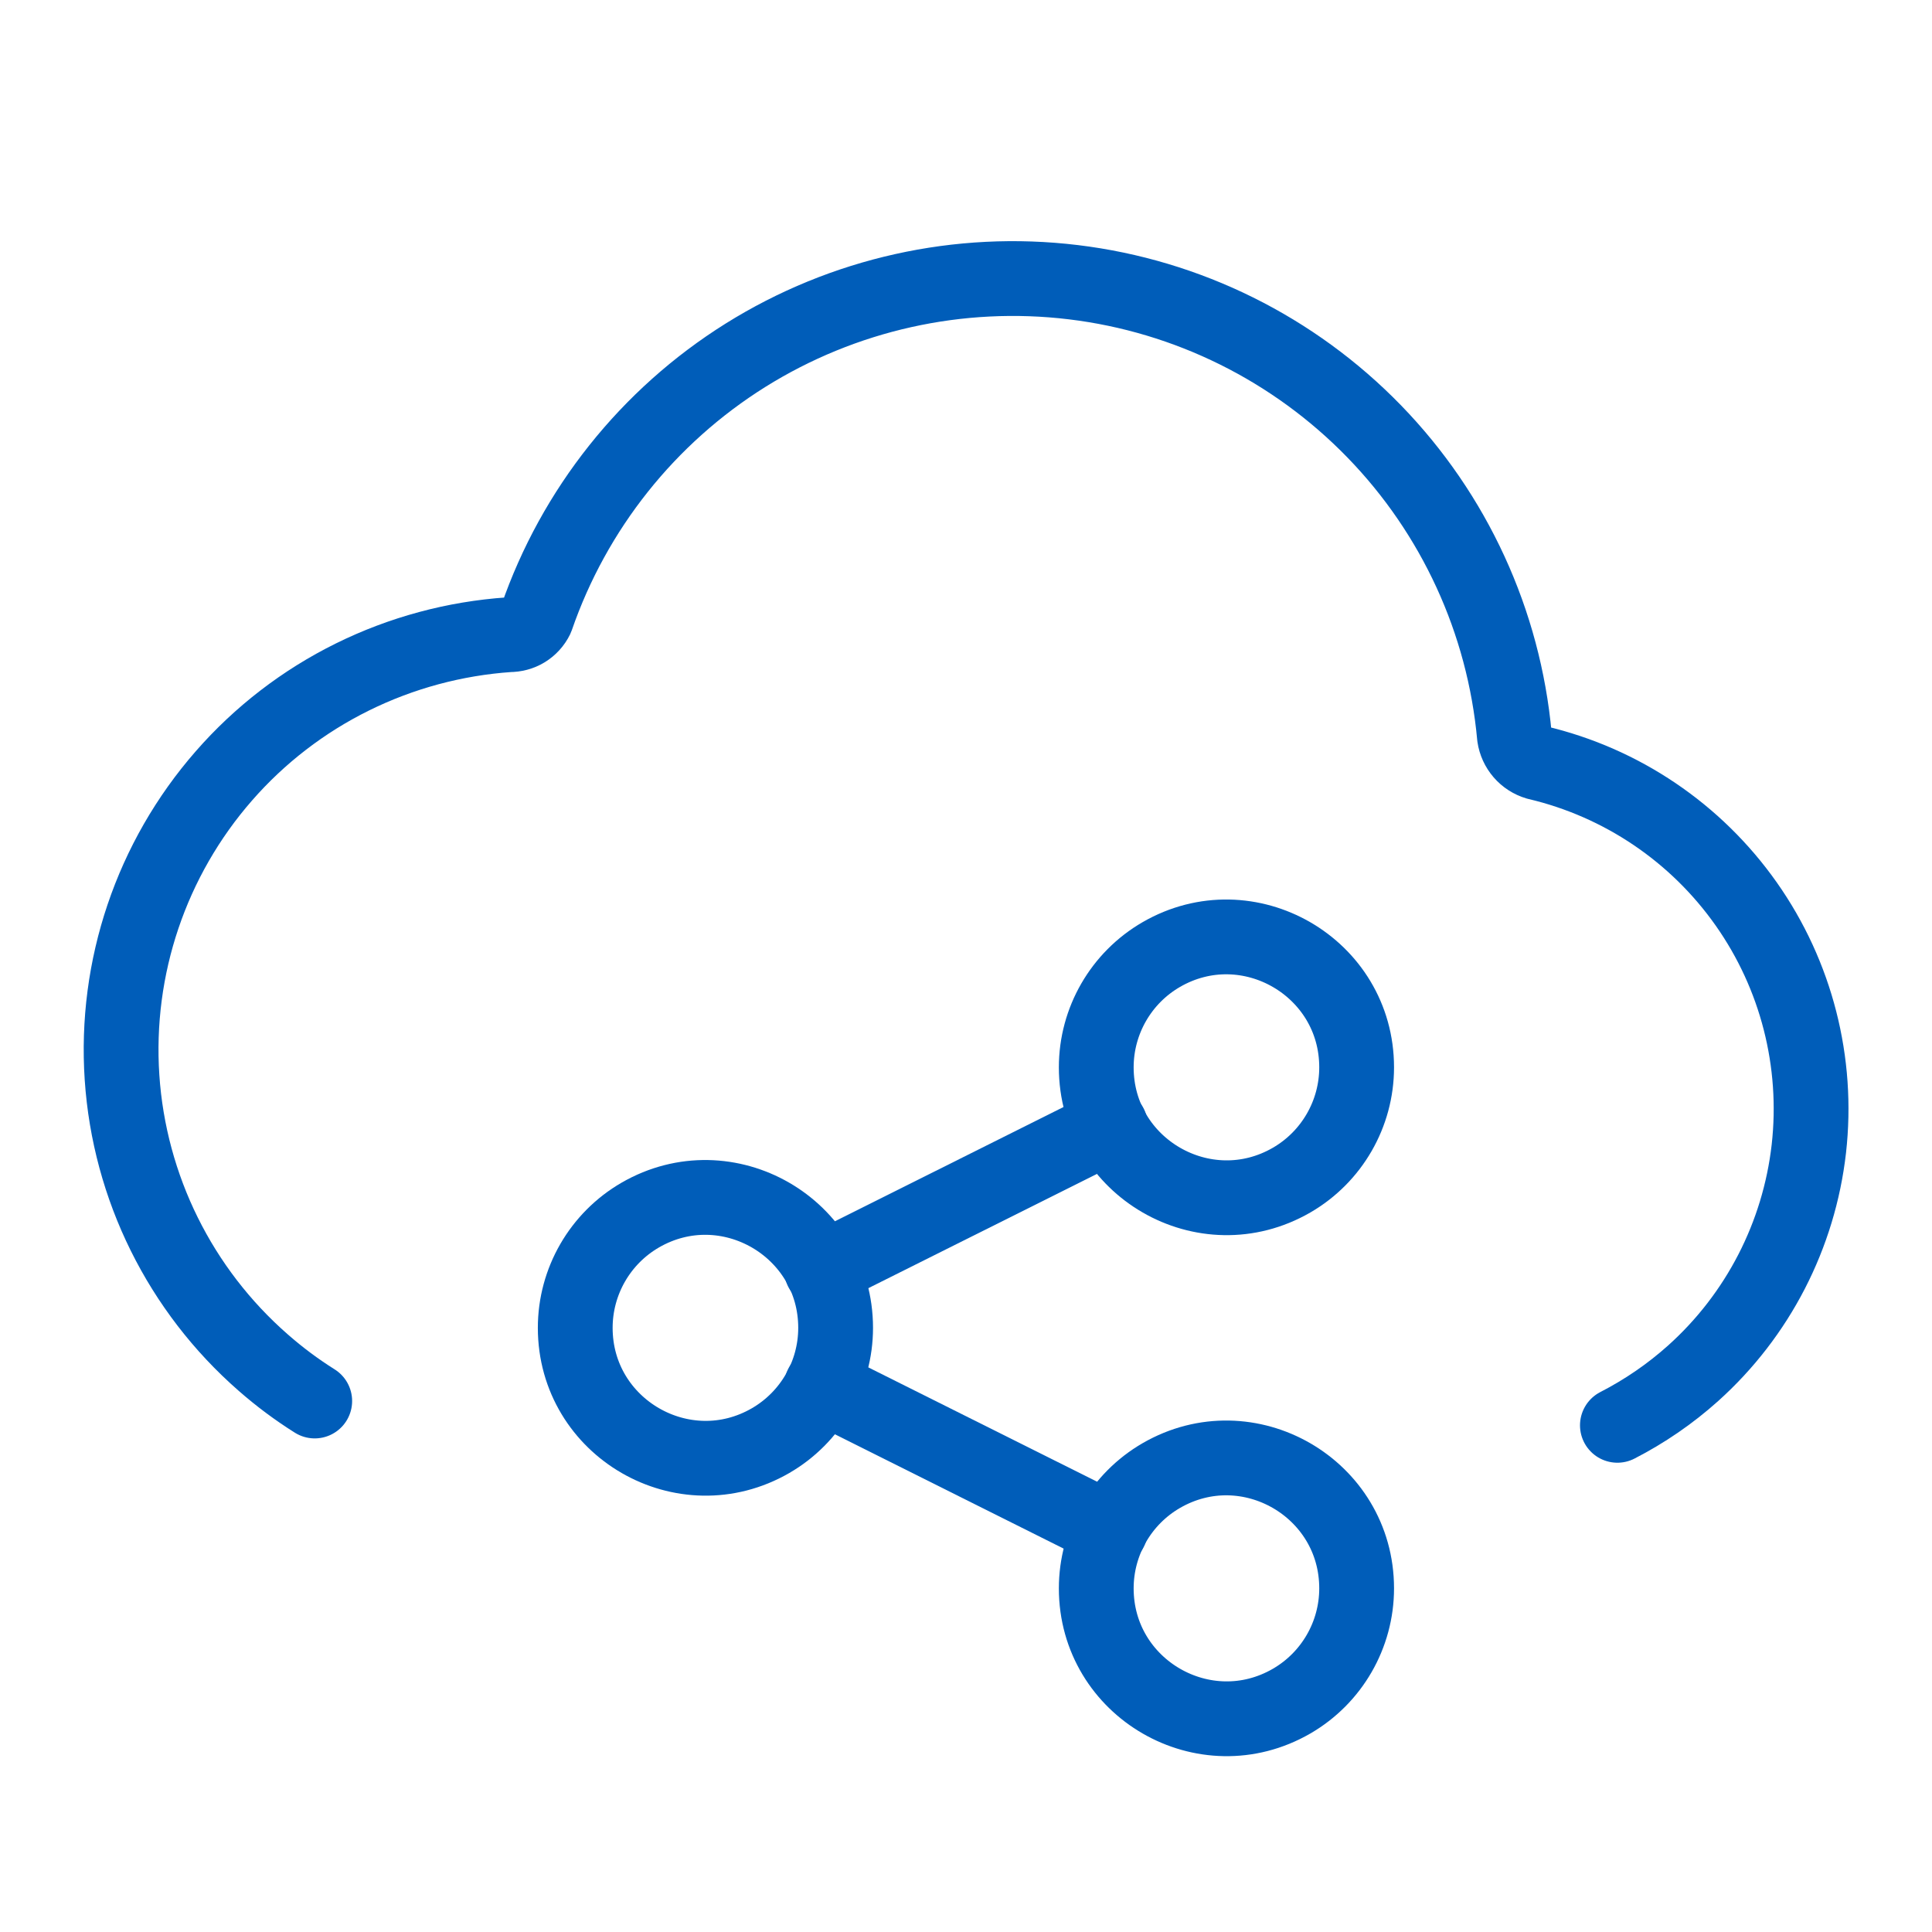
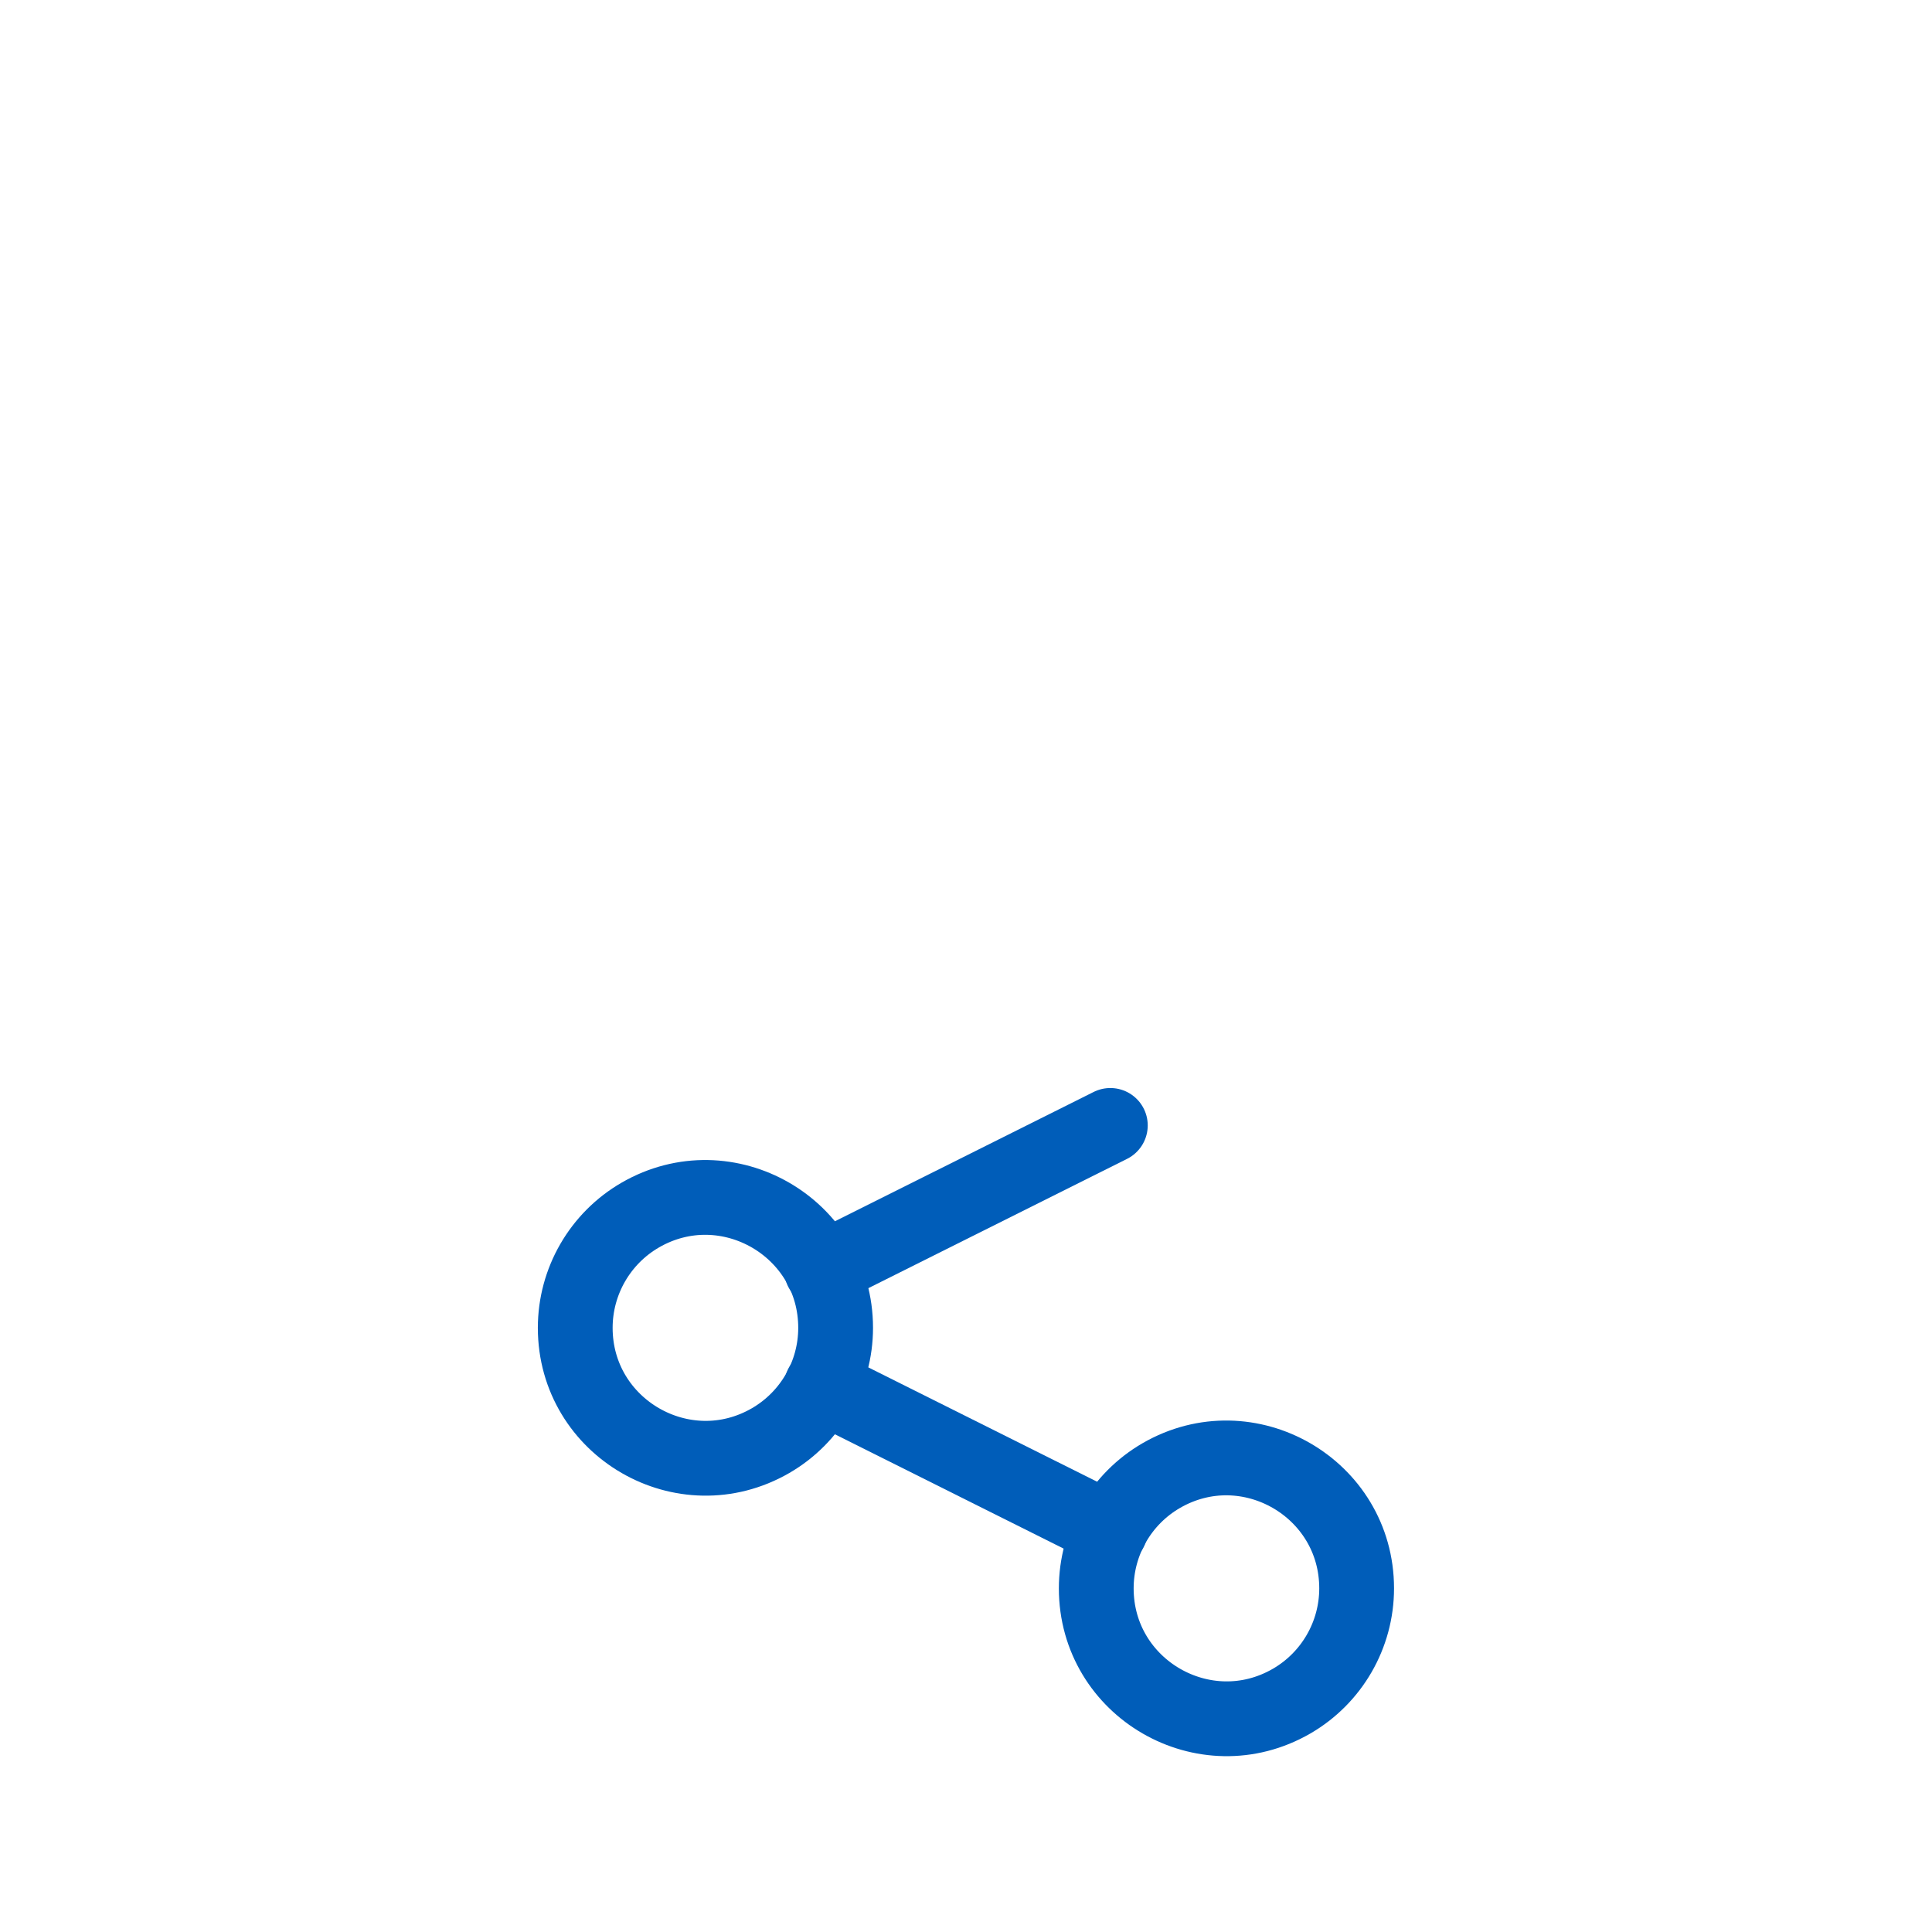
<svg xmlns="http://www.w3.org/2000/svg" id="Ebene_2" data-name="Ebene 2" width="155" height="155" viewBox="0 0 155 155">
  <defs>
    <style>
      .cls-1 {
        stroke-width: 0px;
      }

      .cls-1, .cls-2 {
        fill: none;
      }

      .cls-2 {
        stroke: #005db9;
        stroke-linecap: round;
        stroke-linejoin: round;
        stroke-width: 6px;
      }
    </style>
  </defs>
  <g id="Cloud-Share--Streamline-Core.svg">
    <g>
-       <rect class="cls-1" width="155" height="155" />
      <g id="cloud-share--cloud-network-internet-server-share">
-         <path id="Vector" class="cls-2" d="M25.25,112.4c-1.45-.91-2.83-1.94-4.13-3.08-6.66-5.82-10.74-14.05-11.33-22.88-.59-8.83,2.35-17.53,8.17-24.19,2.88-3.3,6.39-6,10.32-7.94,3.93-1.94,8.2-3.09,12.57-3.39.45,0,.9-.11,1.29-.35.39-.24.7-.58.9-.99,3.02-8.74,8.94-16.18,16.77-21.08,7.84-4.9,17.12-6.97,26.3-5.86,9.18,1.11,17.7,5.34,24.14,11.97,6.44,6.63,10.41,15.27,11.25,24.48.07.48.28.94.6,1.31.32.37.74.64,1.21.78,6.8,1.6,12.77,5.64,16.79,11.35,4.02,5.71,5.8,12.69,5.02,19.63-.79,6.94-4.09,13.35-9.28,18.01-1.85,1.66-3.9,3.06-6.08,4.18" />
        <path id="Vector_2335" data-name="Vector 2335" class="cls-2" d="M89.08,90.29l-23.17,11.58" />
-         <path id="Ellipse_974" data-name="Ellipse 974" class="cls-2" d="M87.95,85.63c0,8.04,8.71,13.07,15.67,9.05,3.23-1.87,5.22-5.32,5.22-9.05,0-8.04-8.71-13.07-15.67-9.05-3.23,1.87-5.22,5.32-5.22,9.05" />
        <path id="Ellipse_976" data-name="Ellipse 976" class="cls-2" d="M46.15,106.53c0,8.04,8.71,13.07,15.67,9.05,3.23-1.87,5.22-5.32,5.22-9.05,0-8.04-8.71-13.07-15.67-9.05-3.23,1.87-5.22,5.32-5.22,9.05" />
        <path id="Ellipse_975" data-name="Ellipse 975" class="cls-2" d="M87.95,127.43c0,8.04,8.71,13.07,15.67,9.05,3.23-1.87,5.22-5.32,5.22-9.05,0-8.04-8.71-13.07-15.67-9.05-3.23,1.87-5.22,5.32-5.22,9.05" />
        <path id="Vector_2336" data-name="Vector 2336" class="cls-2" d="M65.91,111.18l23.17,11.58" />
      </g>
    </g>
  </g>
</svg>